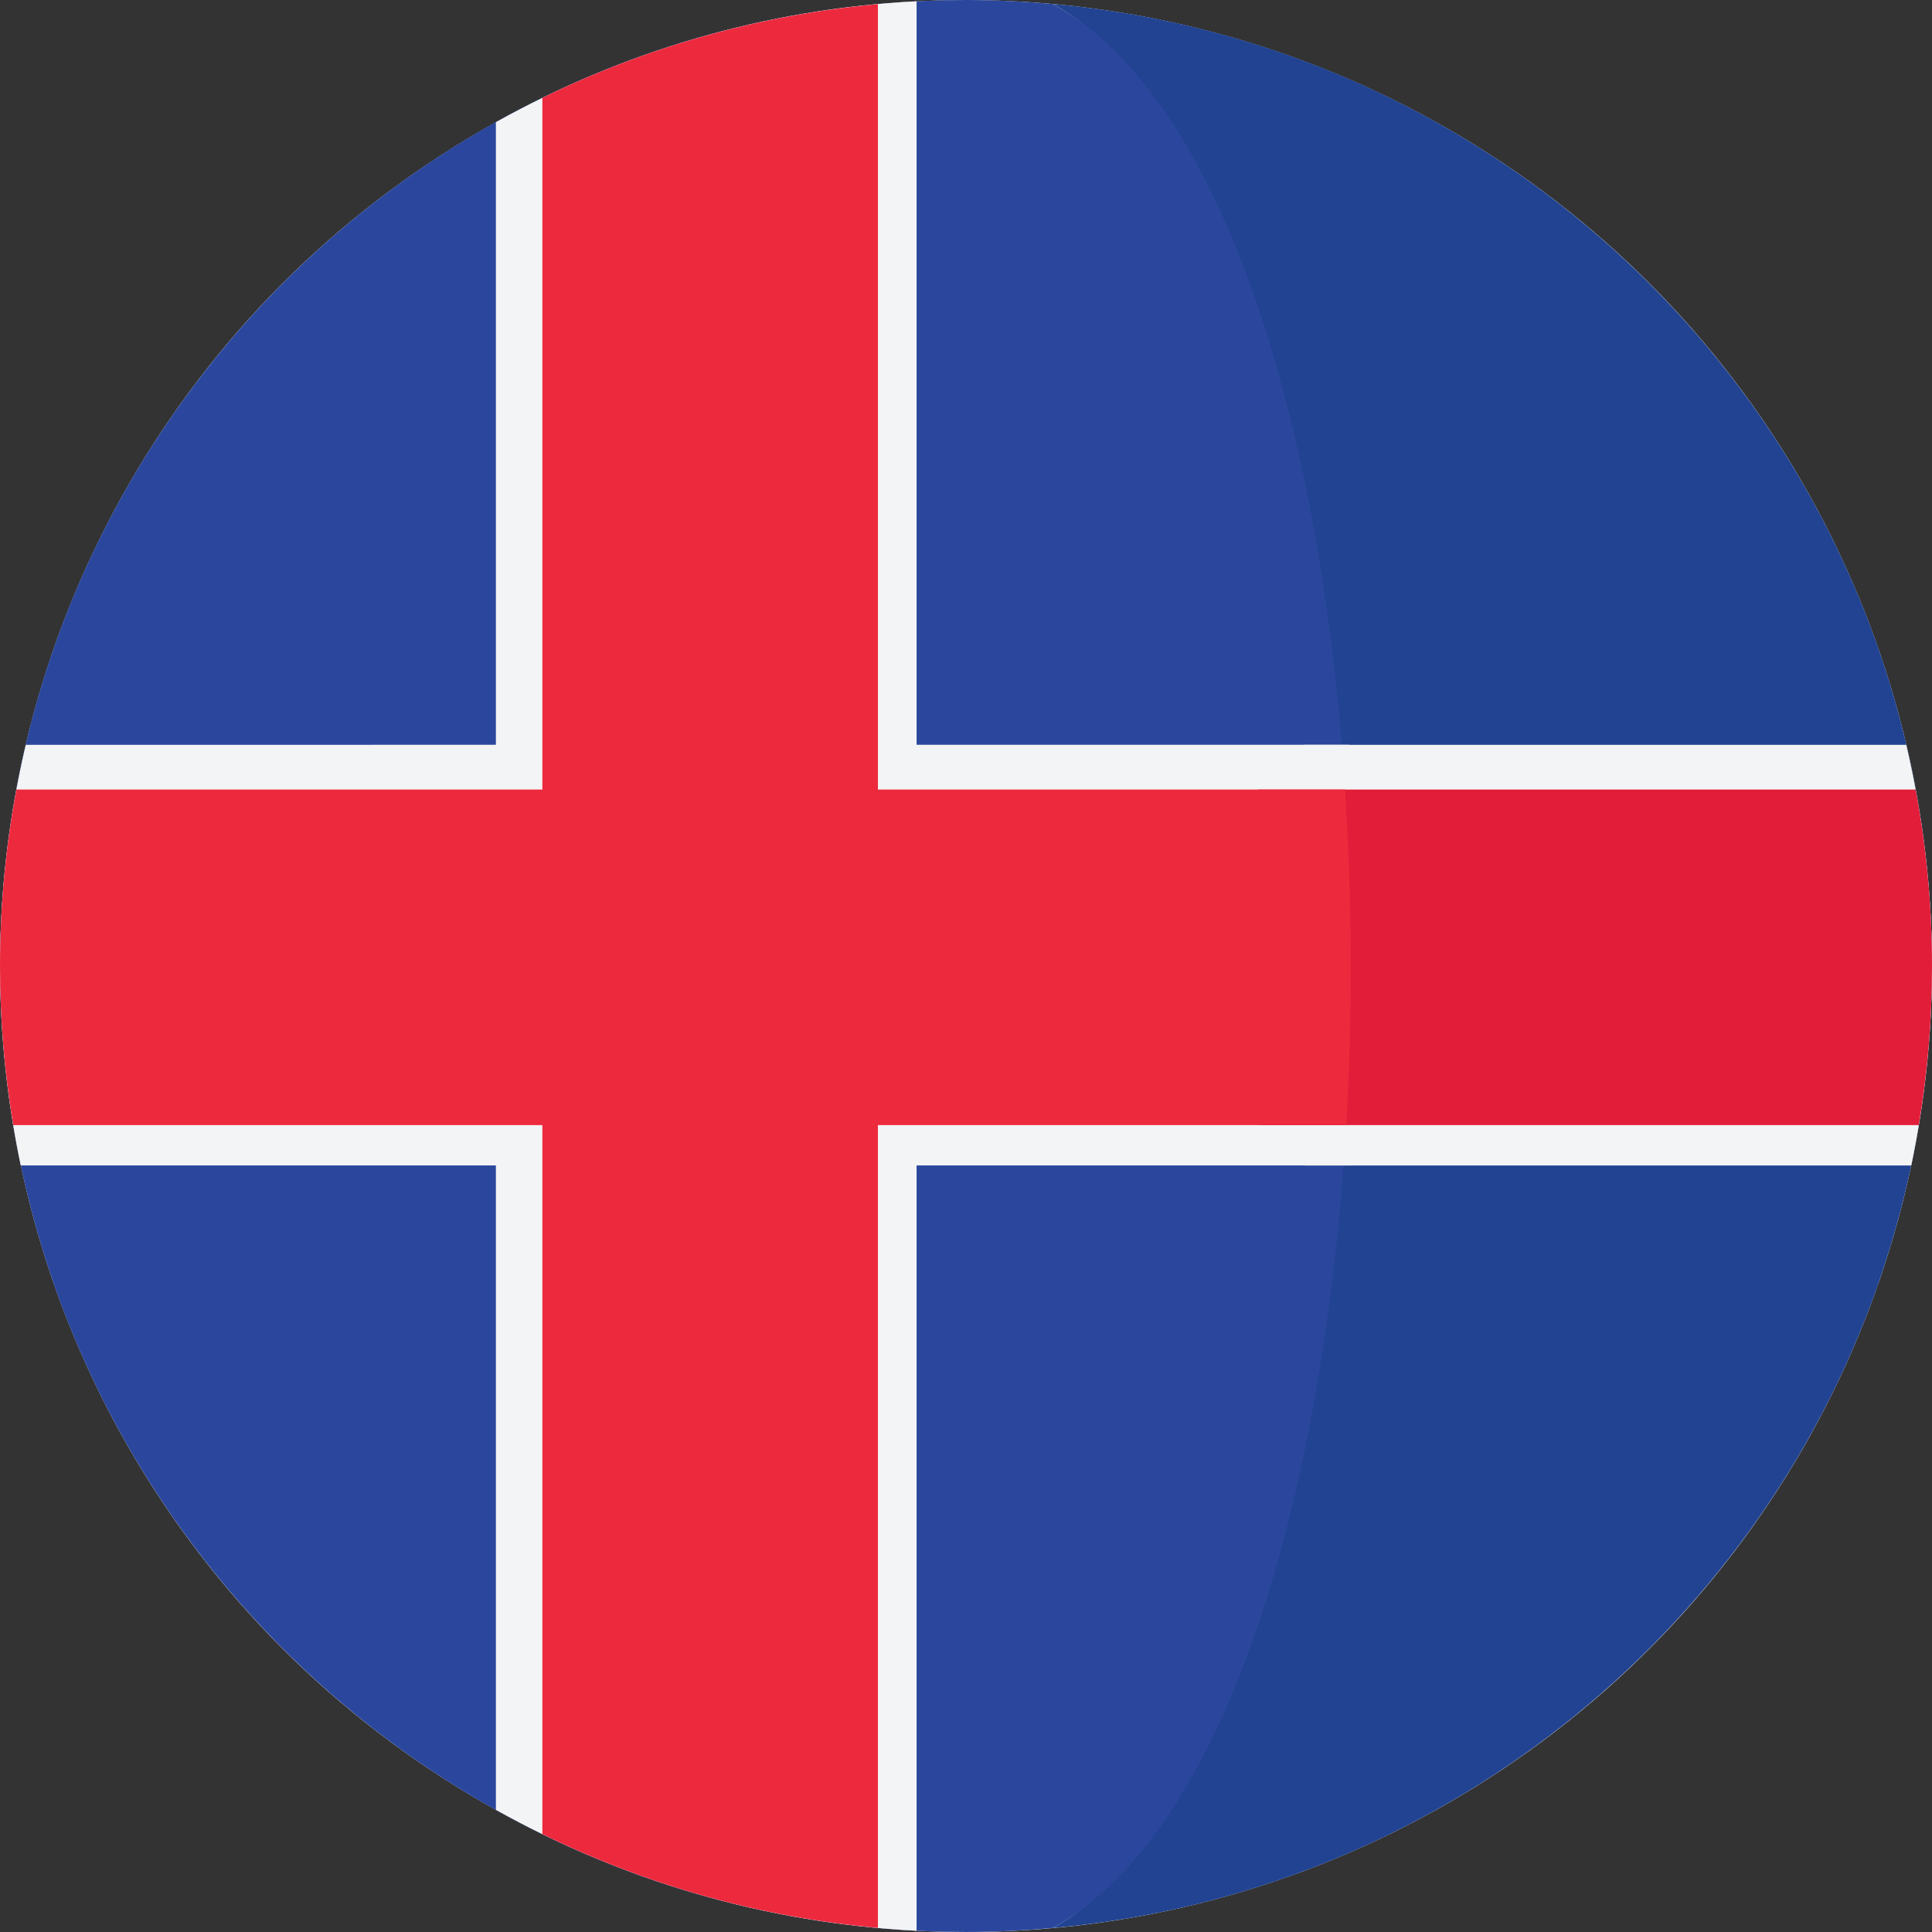
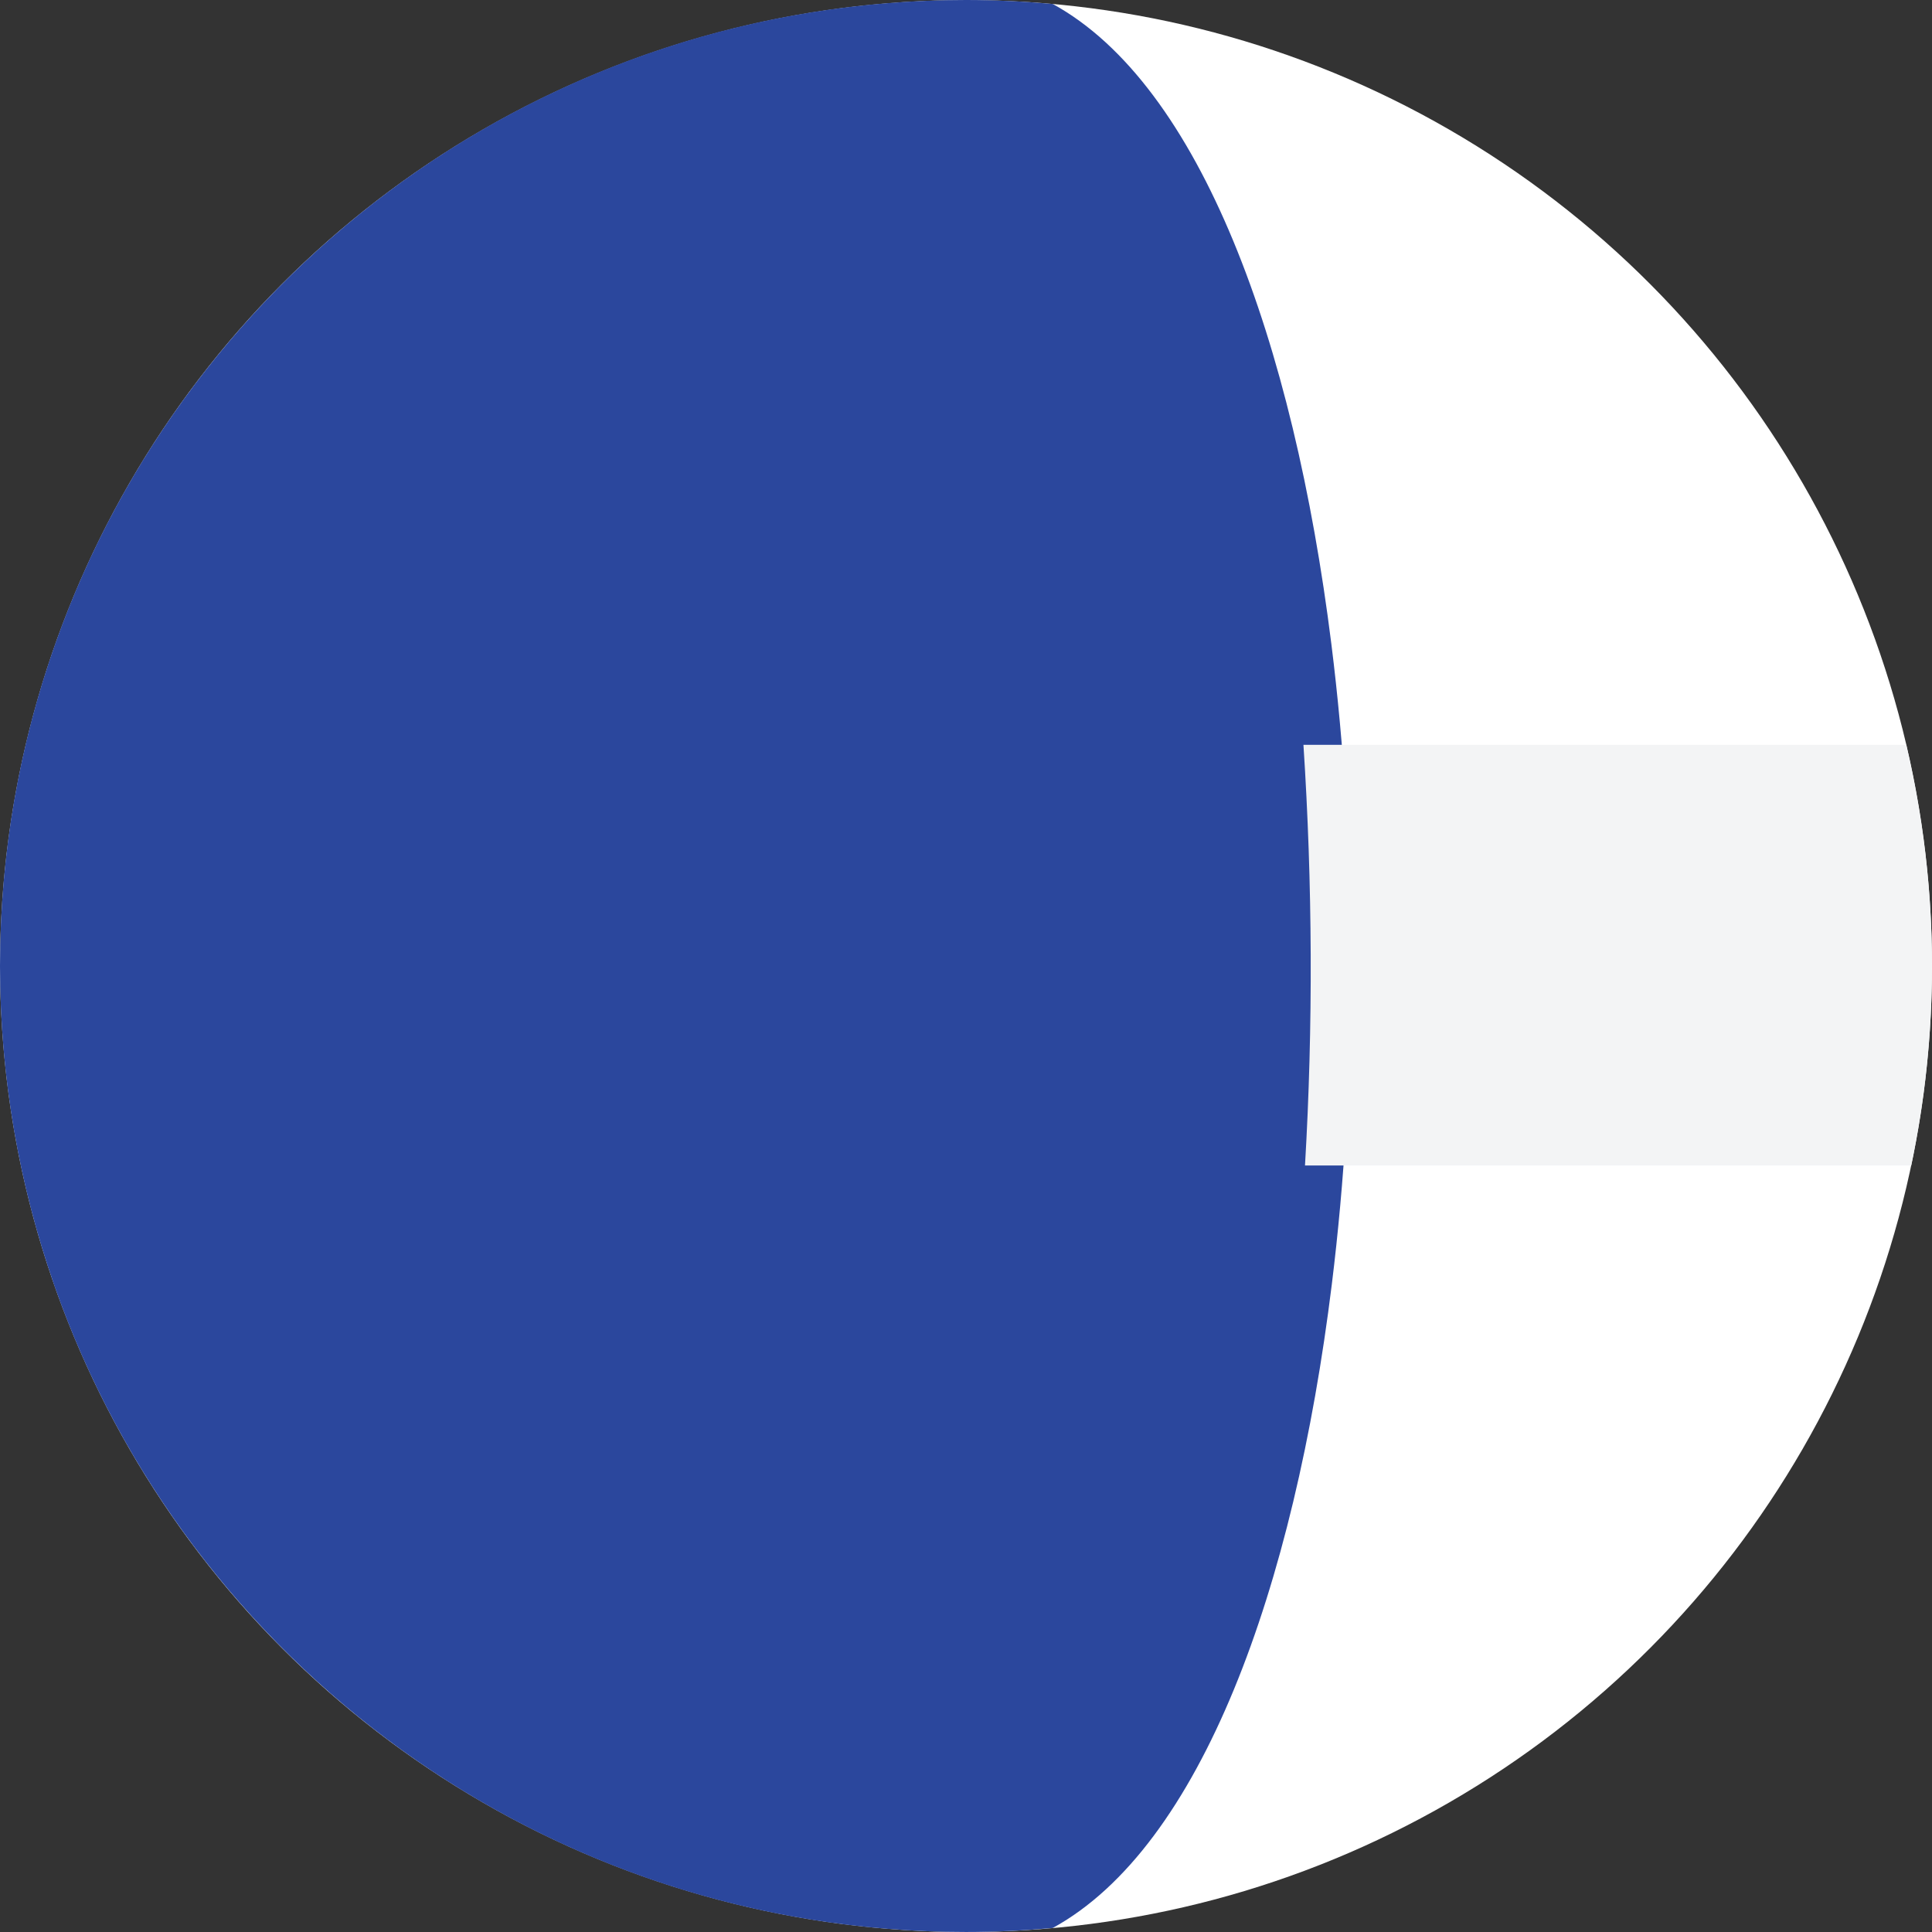
<svg xmlns="http://www.w3.org/2000/svg" height="800px" width="800px" version="1.1" id="Capa_1" viewBox="0 0 473.68 473.68" xml:space="preserve">
  <rect x="0" y="0" width="473.68" height="473.68" fill="#333333" stroke="none" />
  <circle style="fill:#FFFFFF;" cx="236.85" cy="236.85" r="236.83" />
-   <path style="fill:#214391;" d="M460.143,157.874c-0.022-0.075-0.045-0.138-0.075-0.206C429.759,72.2,351.789,9.323,258.113,0.972  c36.248,19.872,46.838,82.832,56.109,156.901c6.339,50.593,6.376,106.335,0.123,156.995c-9.196,74.47-19.831,137.874-56.232,157.829  c93.848-8.362,171.927-71.46,202.12-157.156c0.078-0.228,0.146-0.452,0.228-0.673c8.53-24.438,13.219-50.682,13.219-78.026  C473.677,209.139,468.879,182.577,460.143,157.874z" />
  <path style="fill:#2B479D;" d="M326.416,157.874c-9.274-74.07-32.056-137.029-68.307-156.901C251.097,0.352,244.007,0,236.835,0  C133.806,0,46.191,65.802,13.608,157.668c-0.022,0.067-0.045,0.131-0.075,0.206C4.798,182.573,0,209.139,0,236.842  c0,27.348,4.697,53.588,13.219,78.026c0.079,0.221,0.153,0.445,0.228,0.673C45.9,407.643,133.641,473.677,236.835,473.677  c7.173,0,14.263-0.352,21.274-0.98c36.401-19.954,59.227-83.359,68.423-157.829C332.792,264.208,332.751,208.47,326.416,157.874z" />
  <g>
    <path style="fill:#F3F4F5;" d="M467.368,182.607h-99.084h-48.712c2.229,34.045,2.39,68.999,0.381,103.137h48.715h99.925   c3.317-15.785,5.082-32.13,5.082-48.899C473.677,218.167,471.448,200.034,467.368,182.607z" />
-     <path style="fill:#F3F4F5;" d="M331.173,285.741c2.008-34.139,1.847-69.092-0.381-103.137H224.726V0.31   c-37.321,1.877-72.338,12.438-103.145,29.64v152.657H6.32c-4.091,17.426-6.316,35.563-6.316,54.235   c0,16.768,1.769,33.114,5.082,48.899h116.495v157.99c30.807,17.202,65.824,27.763,103.145,29.64v-187.63L331.173,285.741   L331.173,285.741z" />
  </g>
-   <path style="fill:#E21D39;" d="M469.668,193.575H308.429c1.784,27.157,1.907,55.039,0.307,82.271h161.699  c2.117-12.688,3.242-25.71,3.242-39.004C473.677,222.052,472.275,207.606,469.668,193.575z" />
-   <path style="fill:#ED2A3D;" d="M329.756,193.575h-114.51V1.01c-29.296,2.651-57.036,10.635-82.271,22.98v169.59H4.016  C1.41,207.61,0,222.056,0,236.846c0,13.294,1.133,26.315,3.25,39.004h129.722v173.838c25.235,12.352,52.975,20.34,82.271,22.983  V275.846h114.816C331.663,248.614,331.536,220.732,329.756,193.575z" />
</svg>